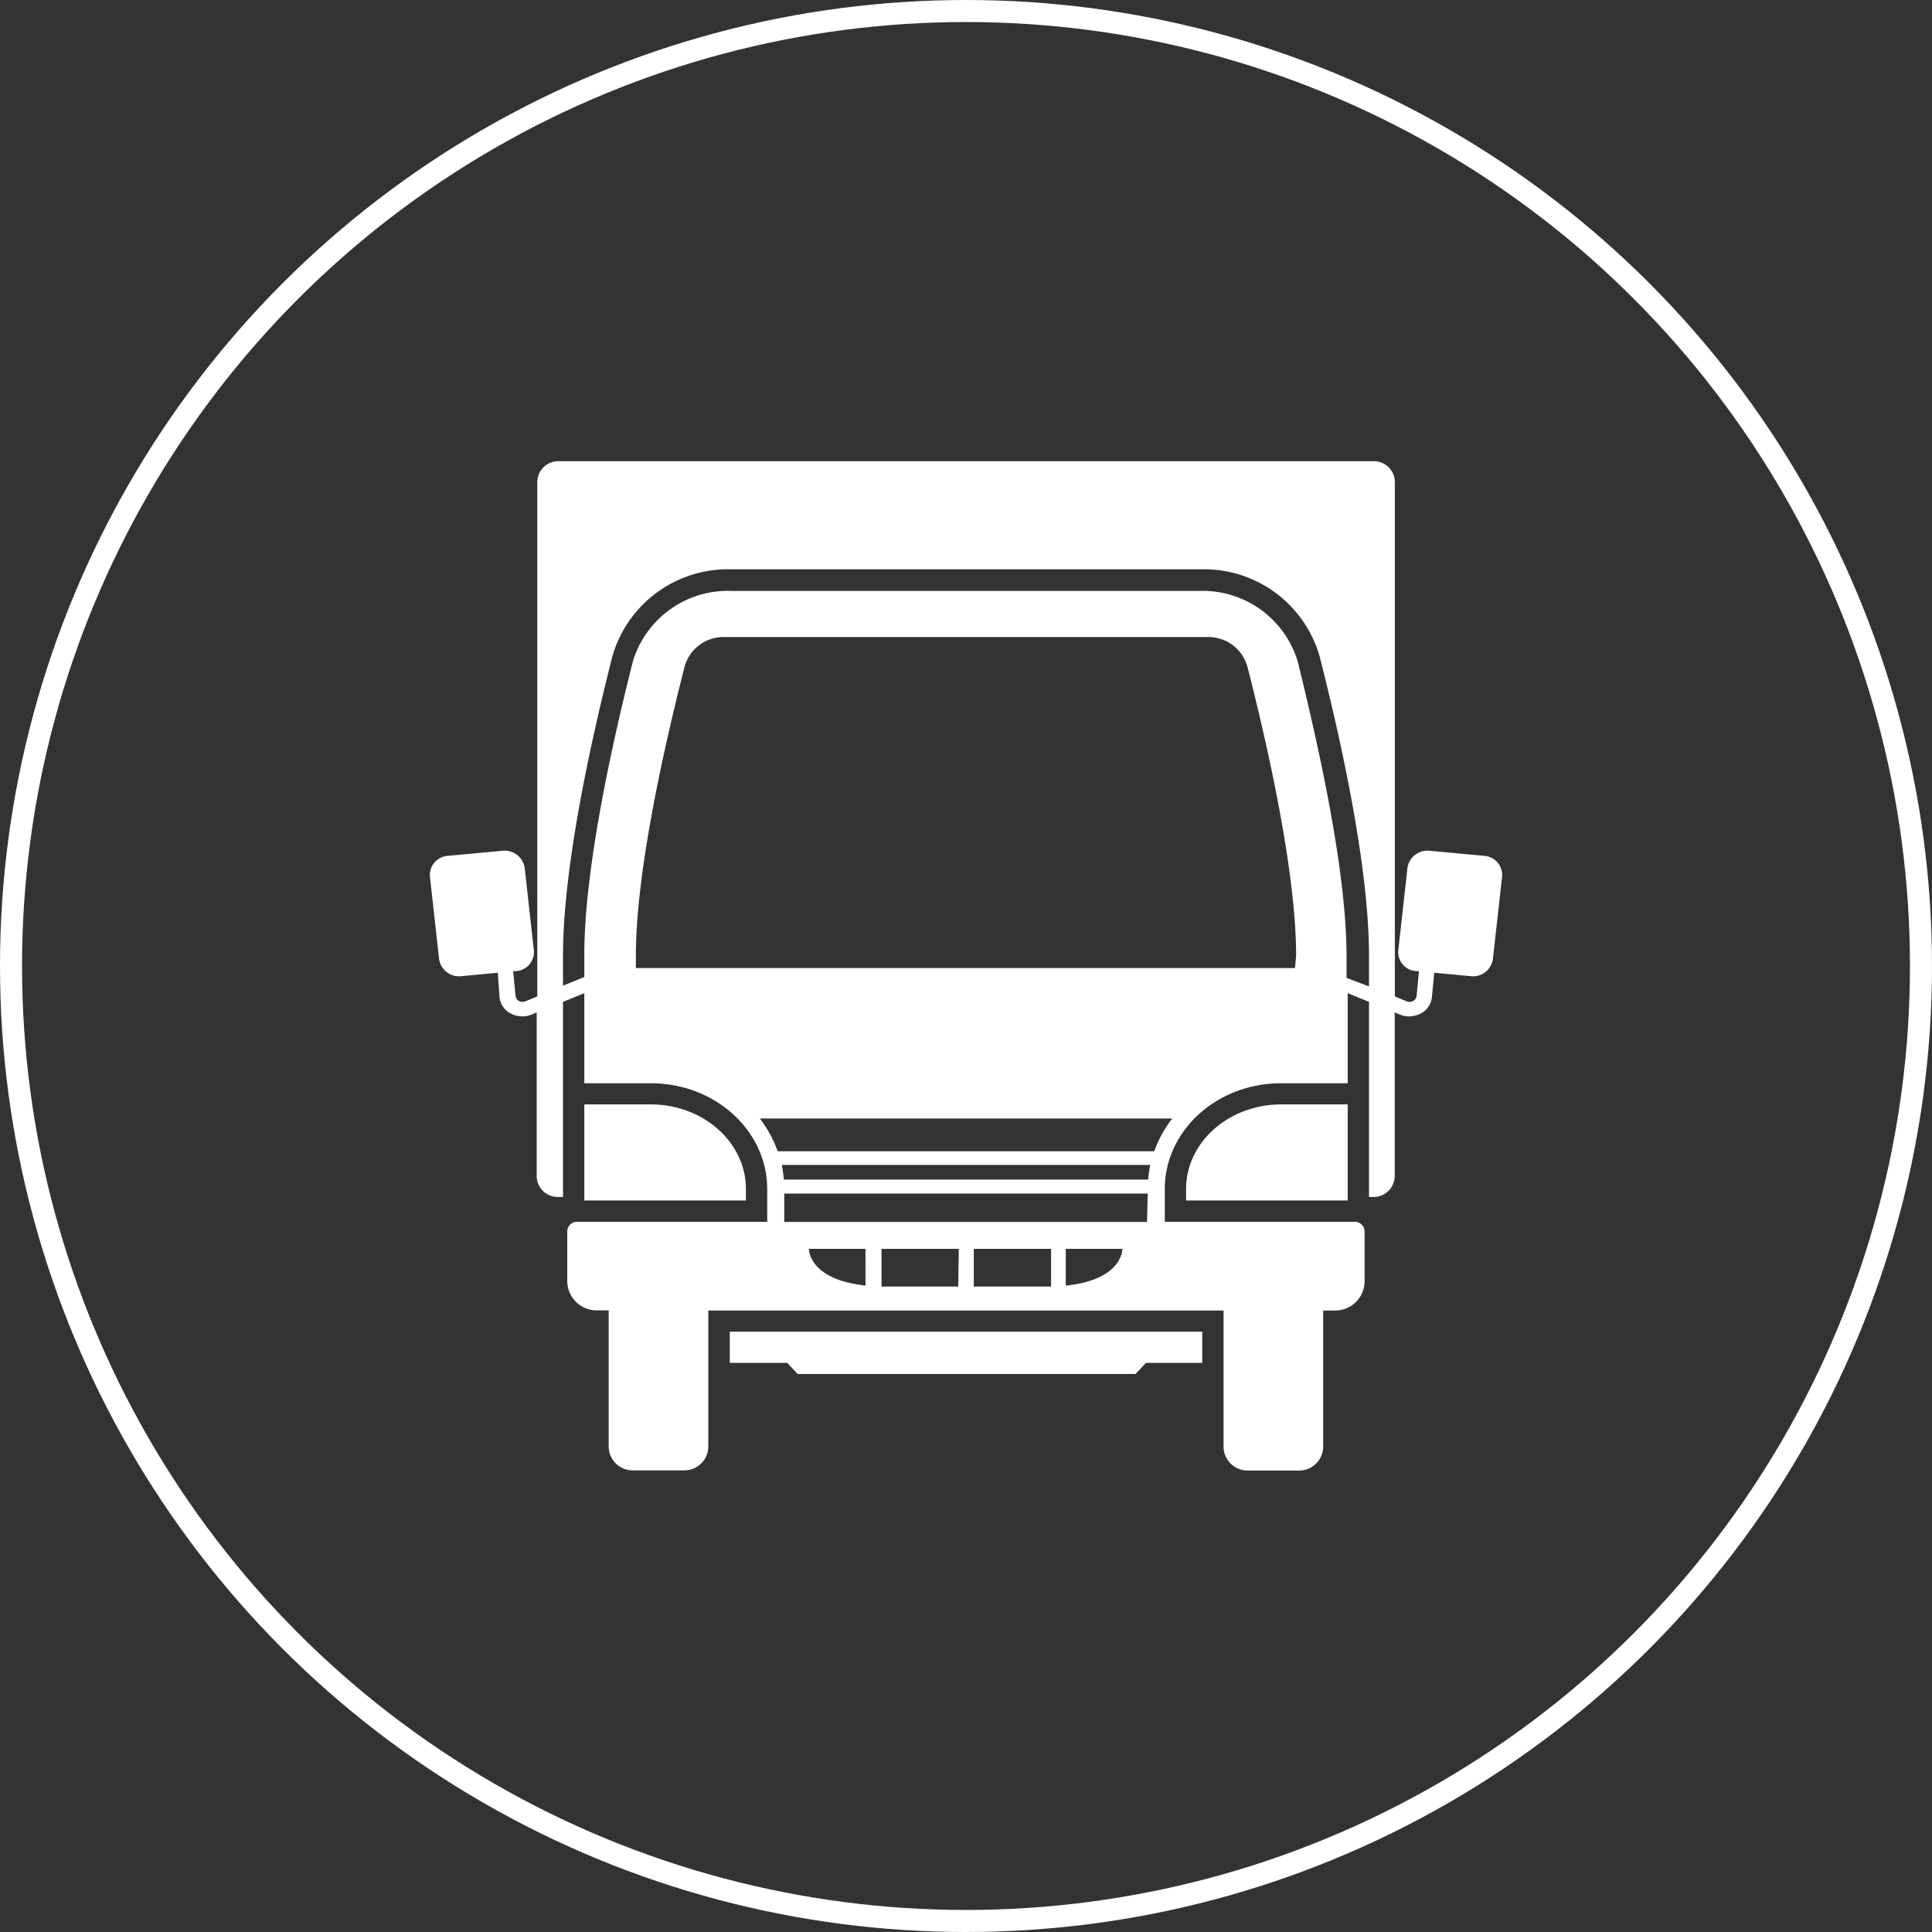
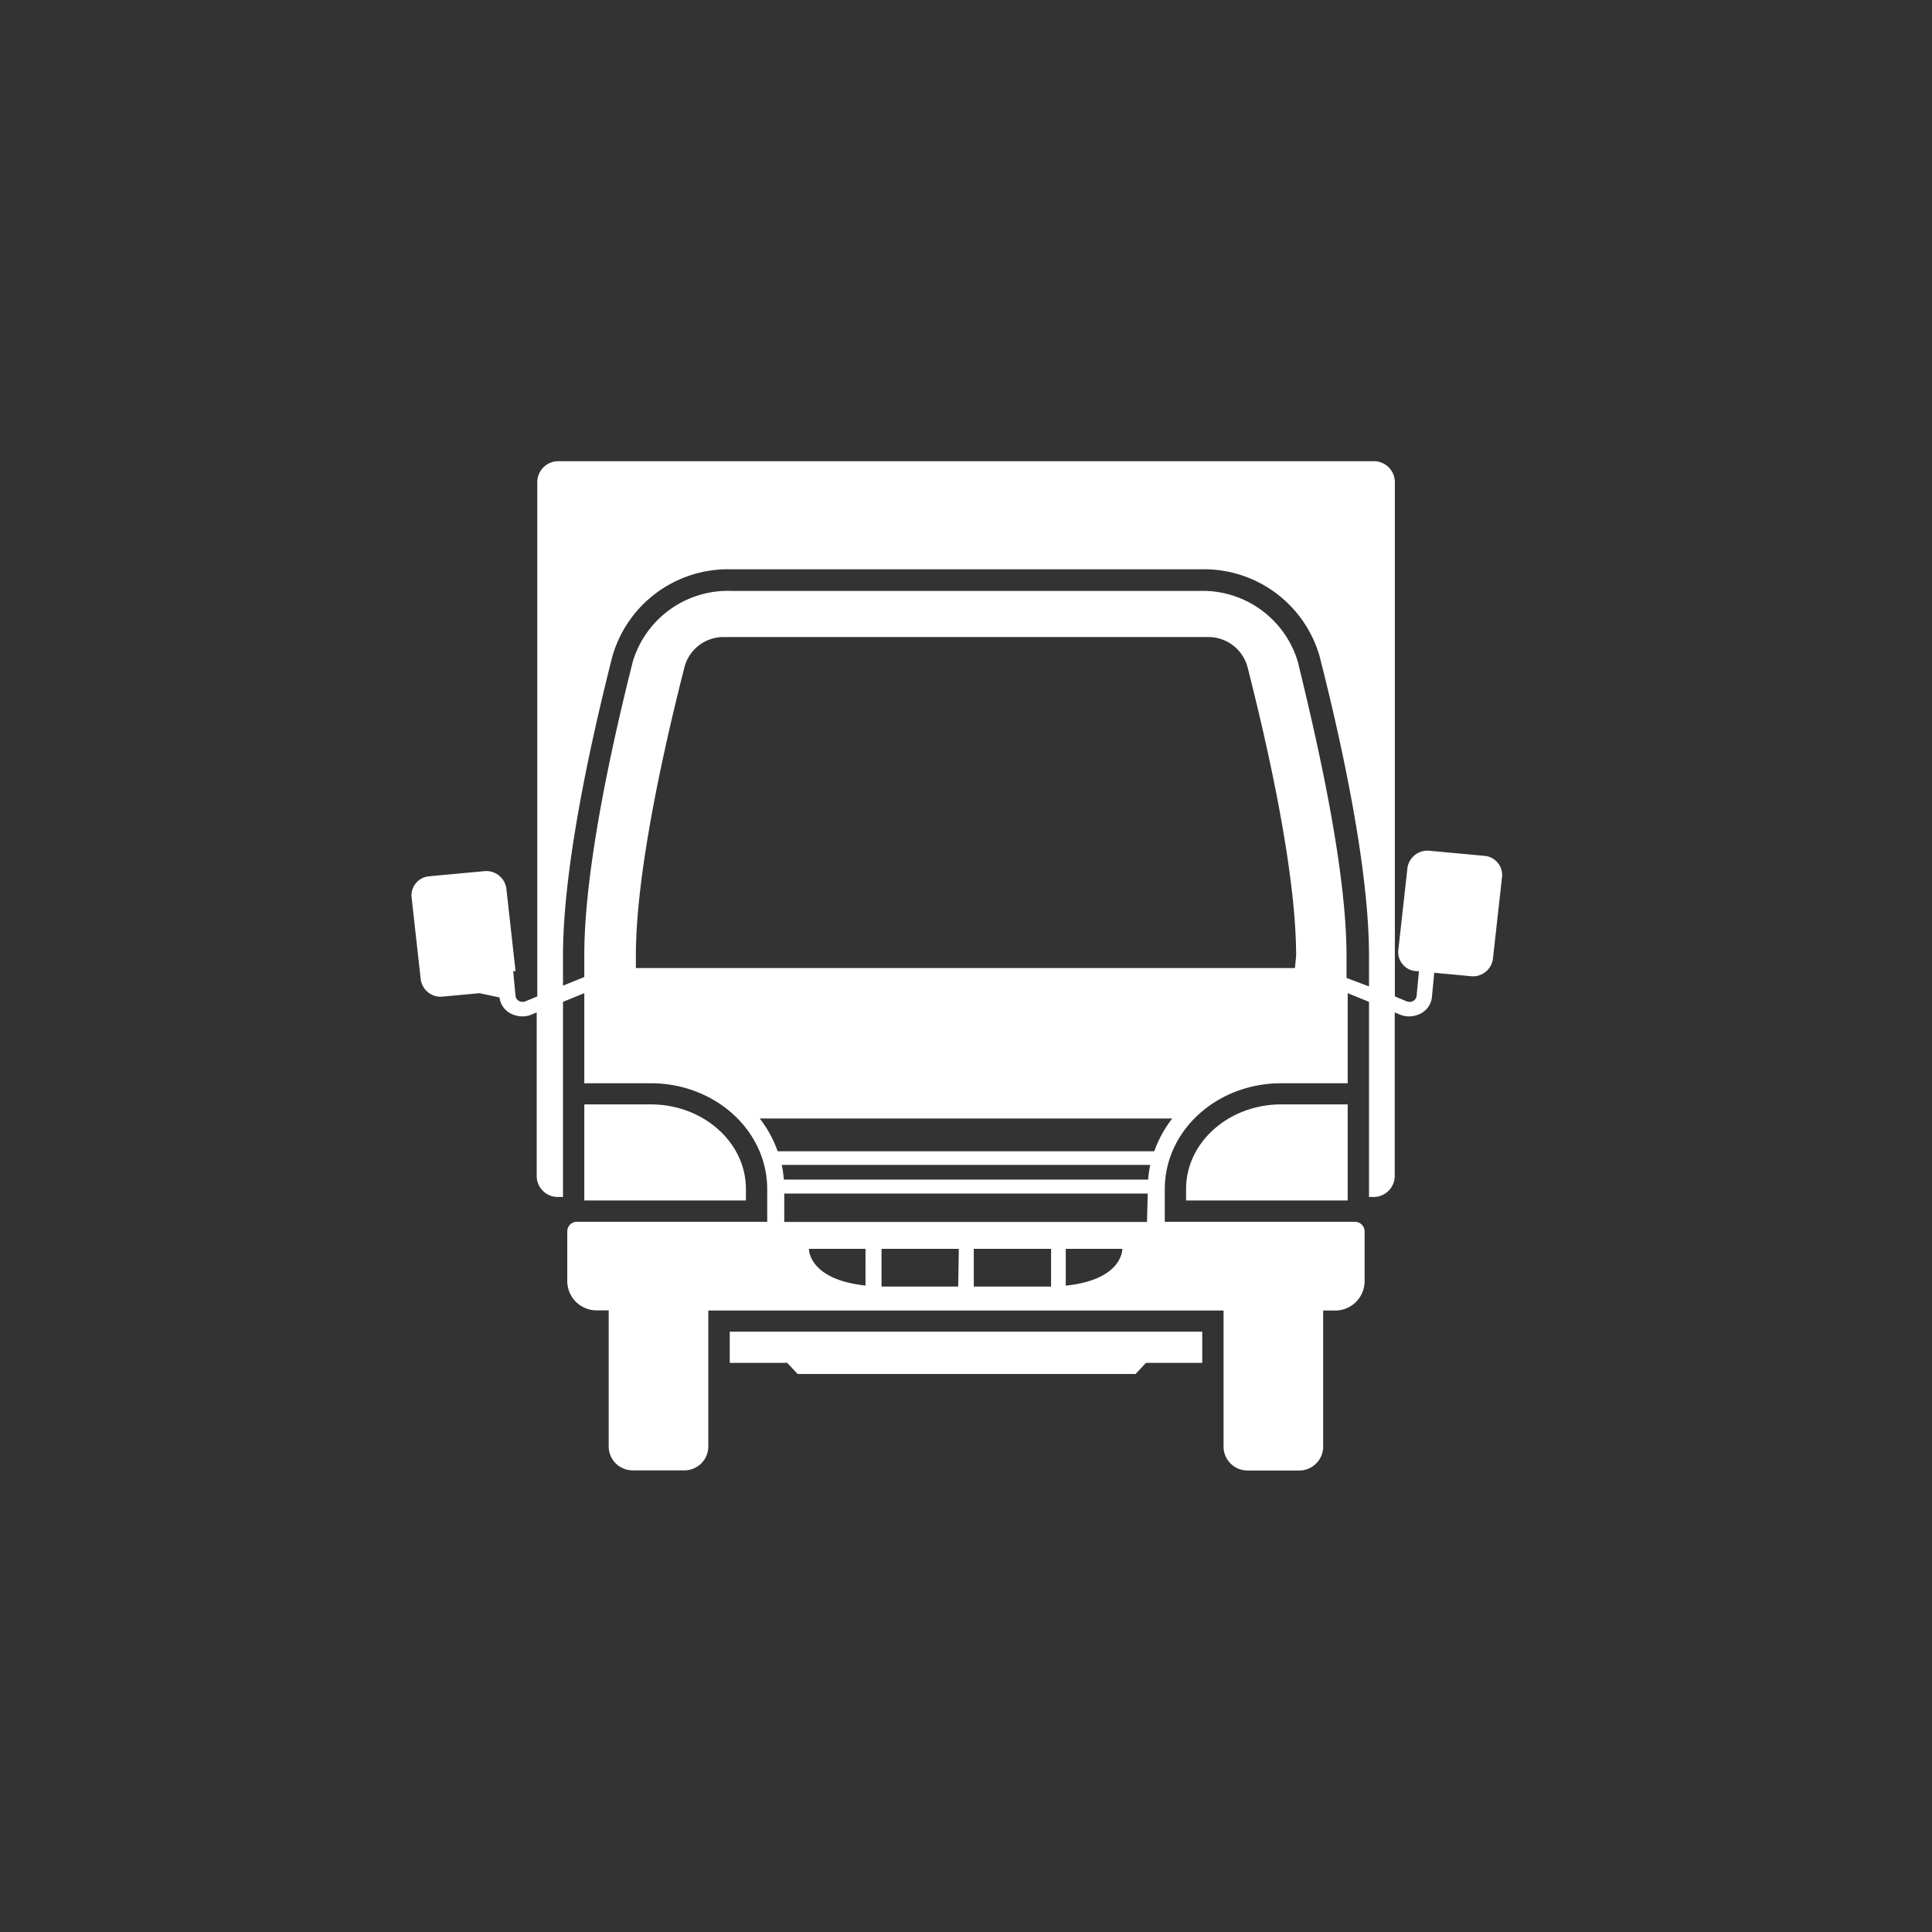
<svg xmlns="http://www.w3.org/2000/svg" viewBox="0 0 131.5 131.5">
  <rect x="0" y="0" width="131.5" height="131.5" fill="#333333" stroke="none" />
  <defs>
    <style>.cls-1{fill:none;stroke:#fff;stroke-miterlimit:10;stroke-width:1.5px;}.cls-2{fill:#fff;}</style>
  </defs>
  <g id="レイヤー_2" data-name="レイヤー 2">
    <g id="Layer_1" data-name="Layer 1">
-       <circle class="cls-1" cx="65.75" cy="65.75" r="65" />
-       <path class="cls-2" d="M81.83,92.76H78l-.71.76h-23l-.71-.76H49.67V90.64H81.83ZM44.29,75.17H39.77v6.54h11v-.77C50.78,77.76,47.87,75.17,44.29,75.17Zm42.92,0h4.52v6.54h-11v-.77C80.72,77.76,83.63,75.17,87.21,75.17ZM101,58.25l-3.66-.34a1.38,1.38,0,0,0-1.54,1.14l-.63,5.66a1.3,1.3,0,0,0,1.25,1.39l.16,0-.16,1.69a.47.47,0,0,1-.25.35.53.53,0,0,1-.46,0l-.77-.32v-35a1.43,1.43,0,0,0-1.43-1.43H38a1.43,1.43,0,0,0-1.43,1.43v35l-.77.32a.53.53,0,0,1-.46,0,.47.47,0,0,1-.25-.35l-.16-1.69.16,0a1.3,1.3,0,0,0,1.25-1.39l-.63-5.66a1.38,1.38,0,0,0-1.54-1.14l-3.66.34a1.31,1.31,0,0,0-1.25,1.4l.63,5.65a1.37,1.37,0,0,0,1.53,1.14l2.46-.23L34,67.89a1.42,1.42,0,0,0,.77,1.1,1.76,1.76,0,0,0,.78.19,1.56,1.56,0,0,0,.64-.13l.34-.14V80A1.43,1.43,0,0,0,38,81.47h.32V68.19l1.45-.59v6.13h4.52c4.38,0,7.93,3.22,7.93,7.21v2.22H39.28a.66.66,0,0,0-.67.66v3.37a2,2,0,0,0,2,2h.82v9.26a1.63,1.63,0,0,0,1.63,1.63h3.52a1.63,1.63,0,0,0,1.63-1.63V89.2H83.28v9.26a1.63,1.63,0,0,0,1.63,1.63h3.52a1.63,1.63,0,0,0,1.63-1.63V89.2h.82a2,2,0,0,0,2-2V83.82a.66.66,0,0,0-.67-.66H79.28V80.94c0-4,3.55-7.21,7.93-7.21h4.52V67.6l1.45.59V81.47h.32A1.43,1.43,0,0,0,94.93,80V68.91l.34.14a1.56,1.56,0,0,0,.64.13,1.76,1.76,0,0,0,.78-.19,1.42,1.42,0,0,0,.77-1.1l.16-1.68,2.46.23a1.37,1.37,0,0,0,1.53-1.14l.63-5.65A1.31,1.31,0,0,0,101,58.25ZM58.91,87.5C55,87.08,55.06,85,55.06,85h3.85Zm6.31.07H60V85h5.26Zm6.32,0H66.28V85h5.26Zm1-.06V85h3.85S76.46,87.08,72.59,87.5Zm5.53-4.34H53.38V81.24H78.12Zm0-2.88H53.35a7.81,7.81,0,0,0-.14-1H78.29A7.81,7.81,0,0,0,78.15,80.28Zm.42-1.93H52.93a7.81,7.81,0,0,0-1.22-2.23H79.79A7.81,7.81,0,0,0,78.57,78.35Zm9.65-12.47H43.28v-.83c0-5.81,2-14.52,3.32-19.7a2.75,2.75,0,0,1,2.73-2H82.17a2.76,2.76,0,0,1,2.73,2c1.33,5.2,3.32,13.92,3.32,19.7Zm3.51.67v-1.5c0-5.95-2-14.64-3.31-20a6.76,6.76,0,0,0-6.7-4.84H49.78A6.76,6.76,0,0,0,43.08,45c-1.36,5.37-3.31,14.06-3.31,20v1.5l-1.45.59V65.05c0-5.93,1.83-14.35,3.36-20.37a8.18,8.18,0,0,1,8.1-5.93H81.72a8.18,8.18,0,0,1,8.1,5.93c1.53,6,3.36,14.44,3.36,20.37v2.09Z" />
+       <path class="cls-2" d="M81.83,92.76H78l-.71.76h-23l-.71-.76H49.67V90.64H81.83ZM44.29,75.17H39.77v6.54h11v-.77C50.78,77.76,47.87,75.17,44.29,75.17Zm42.92,0h4.52v6.54h-11v-.77C80.72,77.76,83.63,75.17,87.21,75.17ZM101,58.25l-3.66-.34a1.38,1.38,0,0,0-1.54,1.14l-.63,5.66a1.3,1.3,0,0,0,1.25,1.39l.16,0-.16,1.69a.47.47,0,0,1-.25.35.53.53,0,0,1-.46,0l-.77-.32v-35a1.43,1.43,0,0,0-1.43-1.43H38a1.43,1.43,0,0,0-1.43,1.43v35l-.77.32a.53.53,0,0,1-.46,0,.47.47,0,0,1-.25-.35l-.16-1.69.16,0l-.63-5.66a1.38,1.38,0,0,0-1.54-1.14l-3.66.34a1.31,1.31,0,0,0-1.25,1.4l.63,5.65a1.37,1.37,0,0,0,1.53,1.14l2.46-.23L34,67.89a1.42,1.42,0,0,0,.77,1.1,1.76,1.76,0,0,0,.78.19,1.56,1.56,0,0,0,.64-.13l.34-.14V80A1.43,1.43,0,0,0,38,81.47h.32V68.19l1.45-.59v6.13h4.52c4.38,0,7.93,3.22,7.93,7.21v2.22H39.28a.66.66,0,0,0-.67.66v3.37a2,2,0,0,0,2,2h.82v9.26a1.63,1.63,0,0,0,1.63,1.63h3.52a1.63,1.63,0,0,0,1.63-1.63V89.2H83.28v9.26a1.63,1.63,0,0,0,1.63,1.63h3.52a1.63,1.63,0,0,0,1.63-1.63V89.2h.82a2,2,0,0,0,2-2V83.82a.66.66,0,0,0-.67-.66H79.28V80.94c0-4,3.55-7.21,7.93-7.21h4.52V67.6l1.45.59V81.47h.32A1.43,1.43,0,0,0,94.93,80V68.91l.34.14a1.56,1.56,0,0,0,.64.13,1.76,1.76,0,0,0,.78-.19,1.42,1.42,0,0,0,.77-1.1l.16-1.68,2.46.23a1.37,1.37,0,0,0,1.53-1.14l.63-5.65A1.31,1.31,0,0,0,101,58.25ZM58.91,87.5C55,87.08,55.06,85,55.06,85h3.85Zm6.31.07H60V85h5.26Zm6.32,0H66.28V85h5.26Zm1-.06V85h3.85S76.46,87.08,72.59,87.5Zm5.53-4.34H53.38V81.24H78.12Zm0-2.88H53.35a7.81,7.81,0,0,0-.14-1H78.29A7.81,7.81,0,0,0,78.15,80.28Zm.42-1.93H52.93a7.81,7.81,0,0,0-1.22-2.23H79.79A7.81,7.81,0,0,0,78.57,78.35Zm9.65-12.47H43.28v-.83c0-5.81,2-14.52,3.32-19.7a2.75,2.75,0,0,1,2.73-2H82.17a2.76,2.76,0,0,1,2.73,2c1.33,5.2,3.32,13.92,3.32,19.7Zm3.51.67v-1.5c0-5.95-2-14.64-3.31-20a6.76,6.76,0,0,0-6.7-4.84H49.78A6.76,6.76,0,0,0,43.08,45c-1.36,5.37-3.31,14.06-3.31,20v1.5l-1.45.59V65.05c0-5.93,1.83-14.35,3.36-20.37a8.18,8.18,0,0,1,8.1-5.93H81.72a8.18,8.18,0,0,1,8.1,5.93c1.53,6,3.36,14.44,3.36,20.37v2.09Z" />
    </g>
  </g>
</svg>